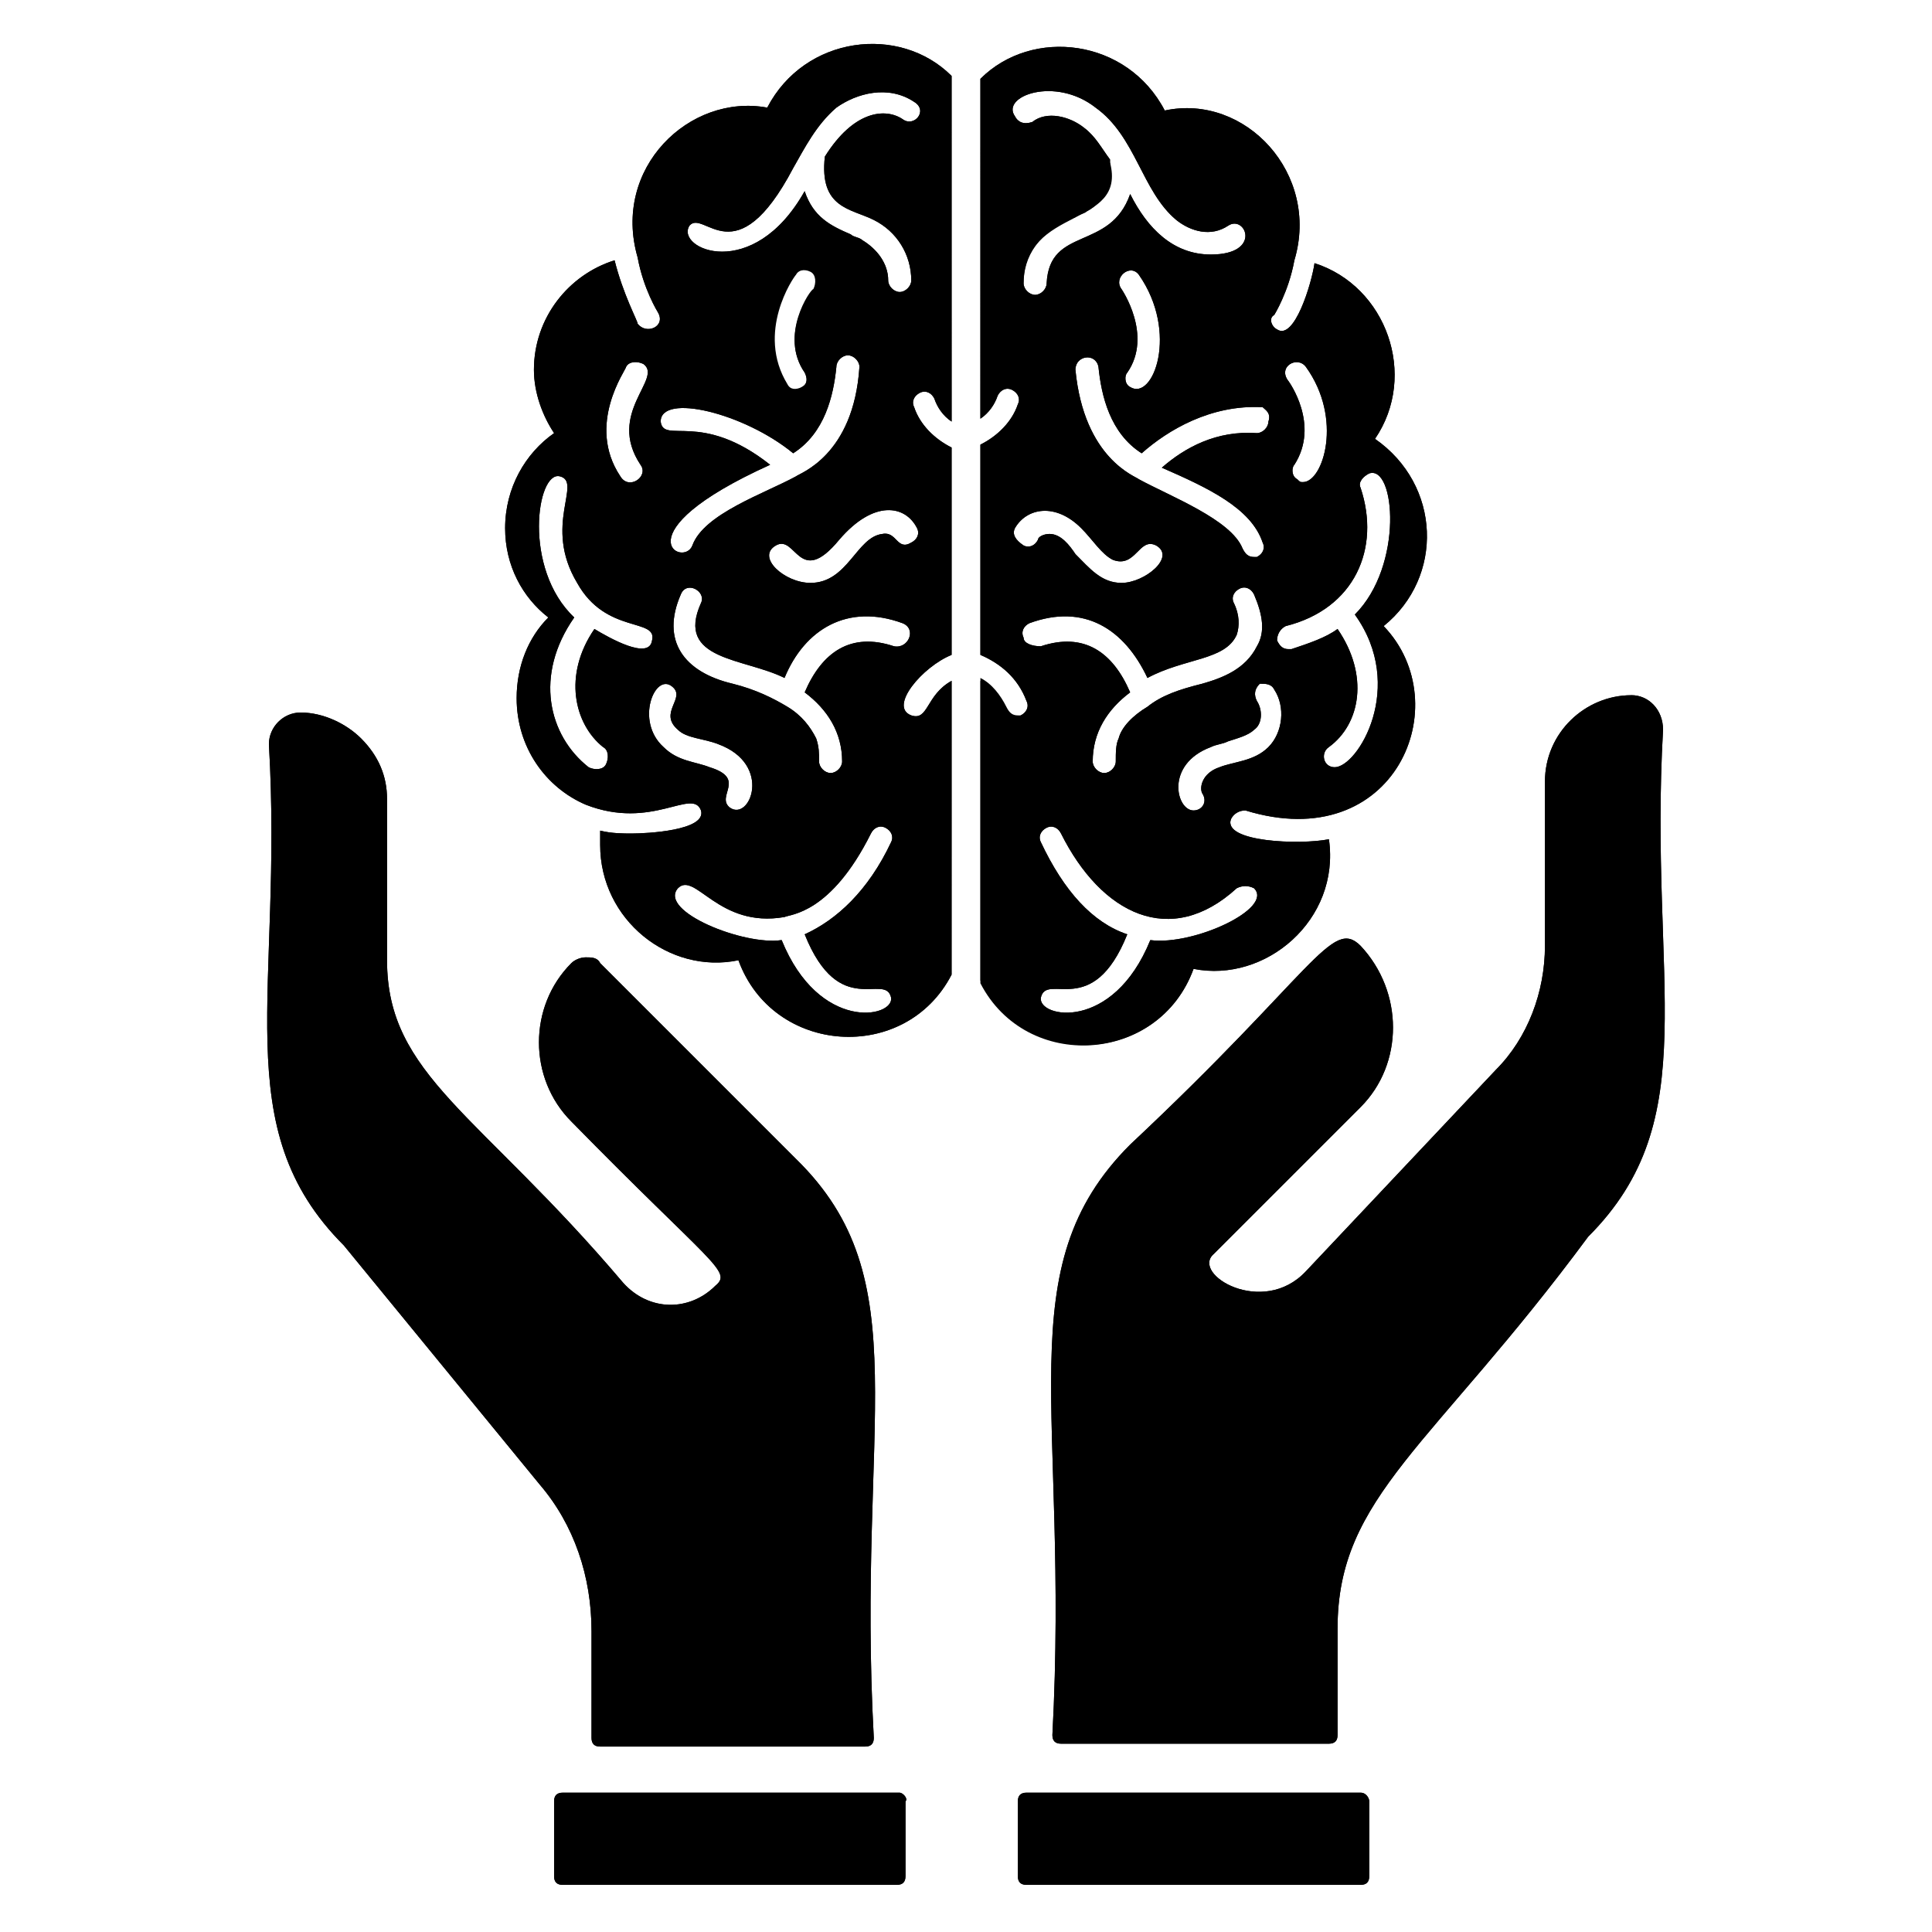
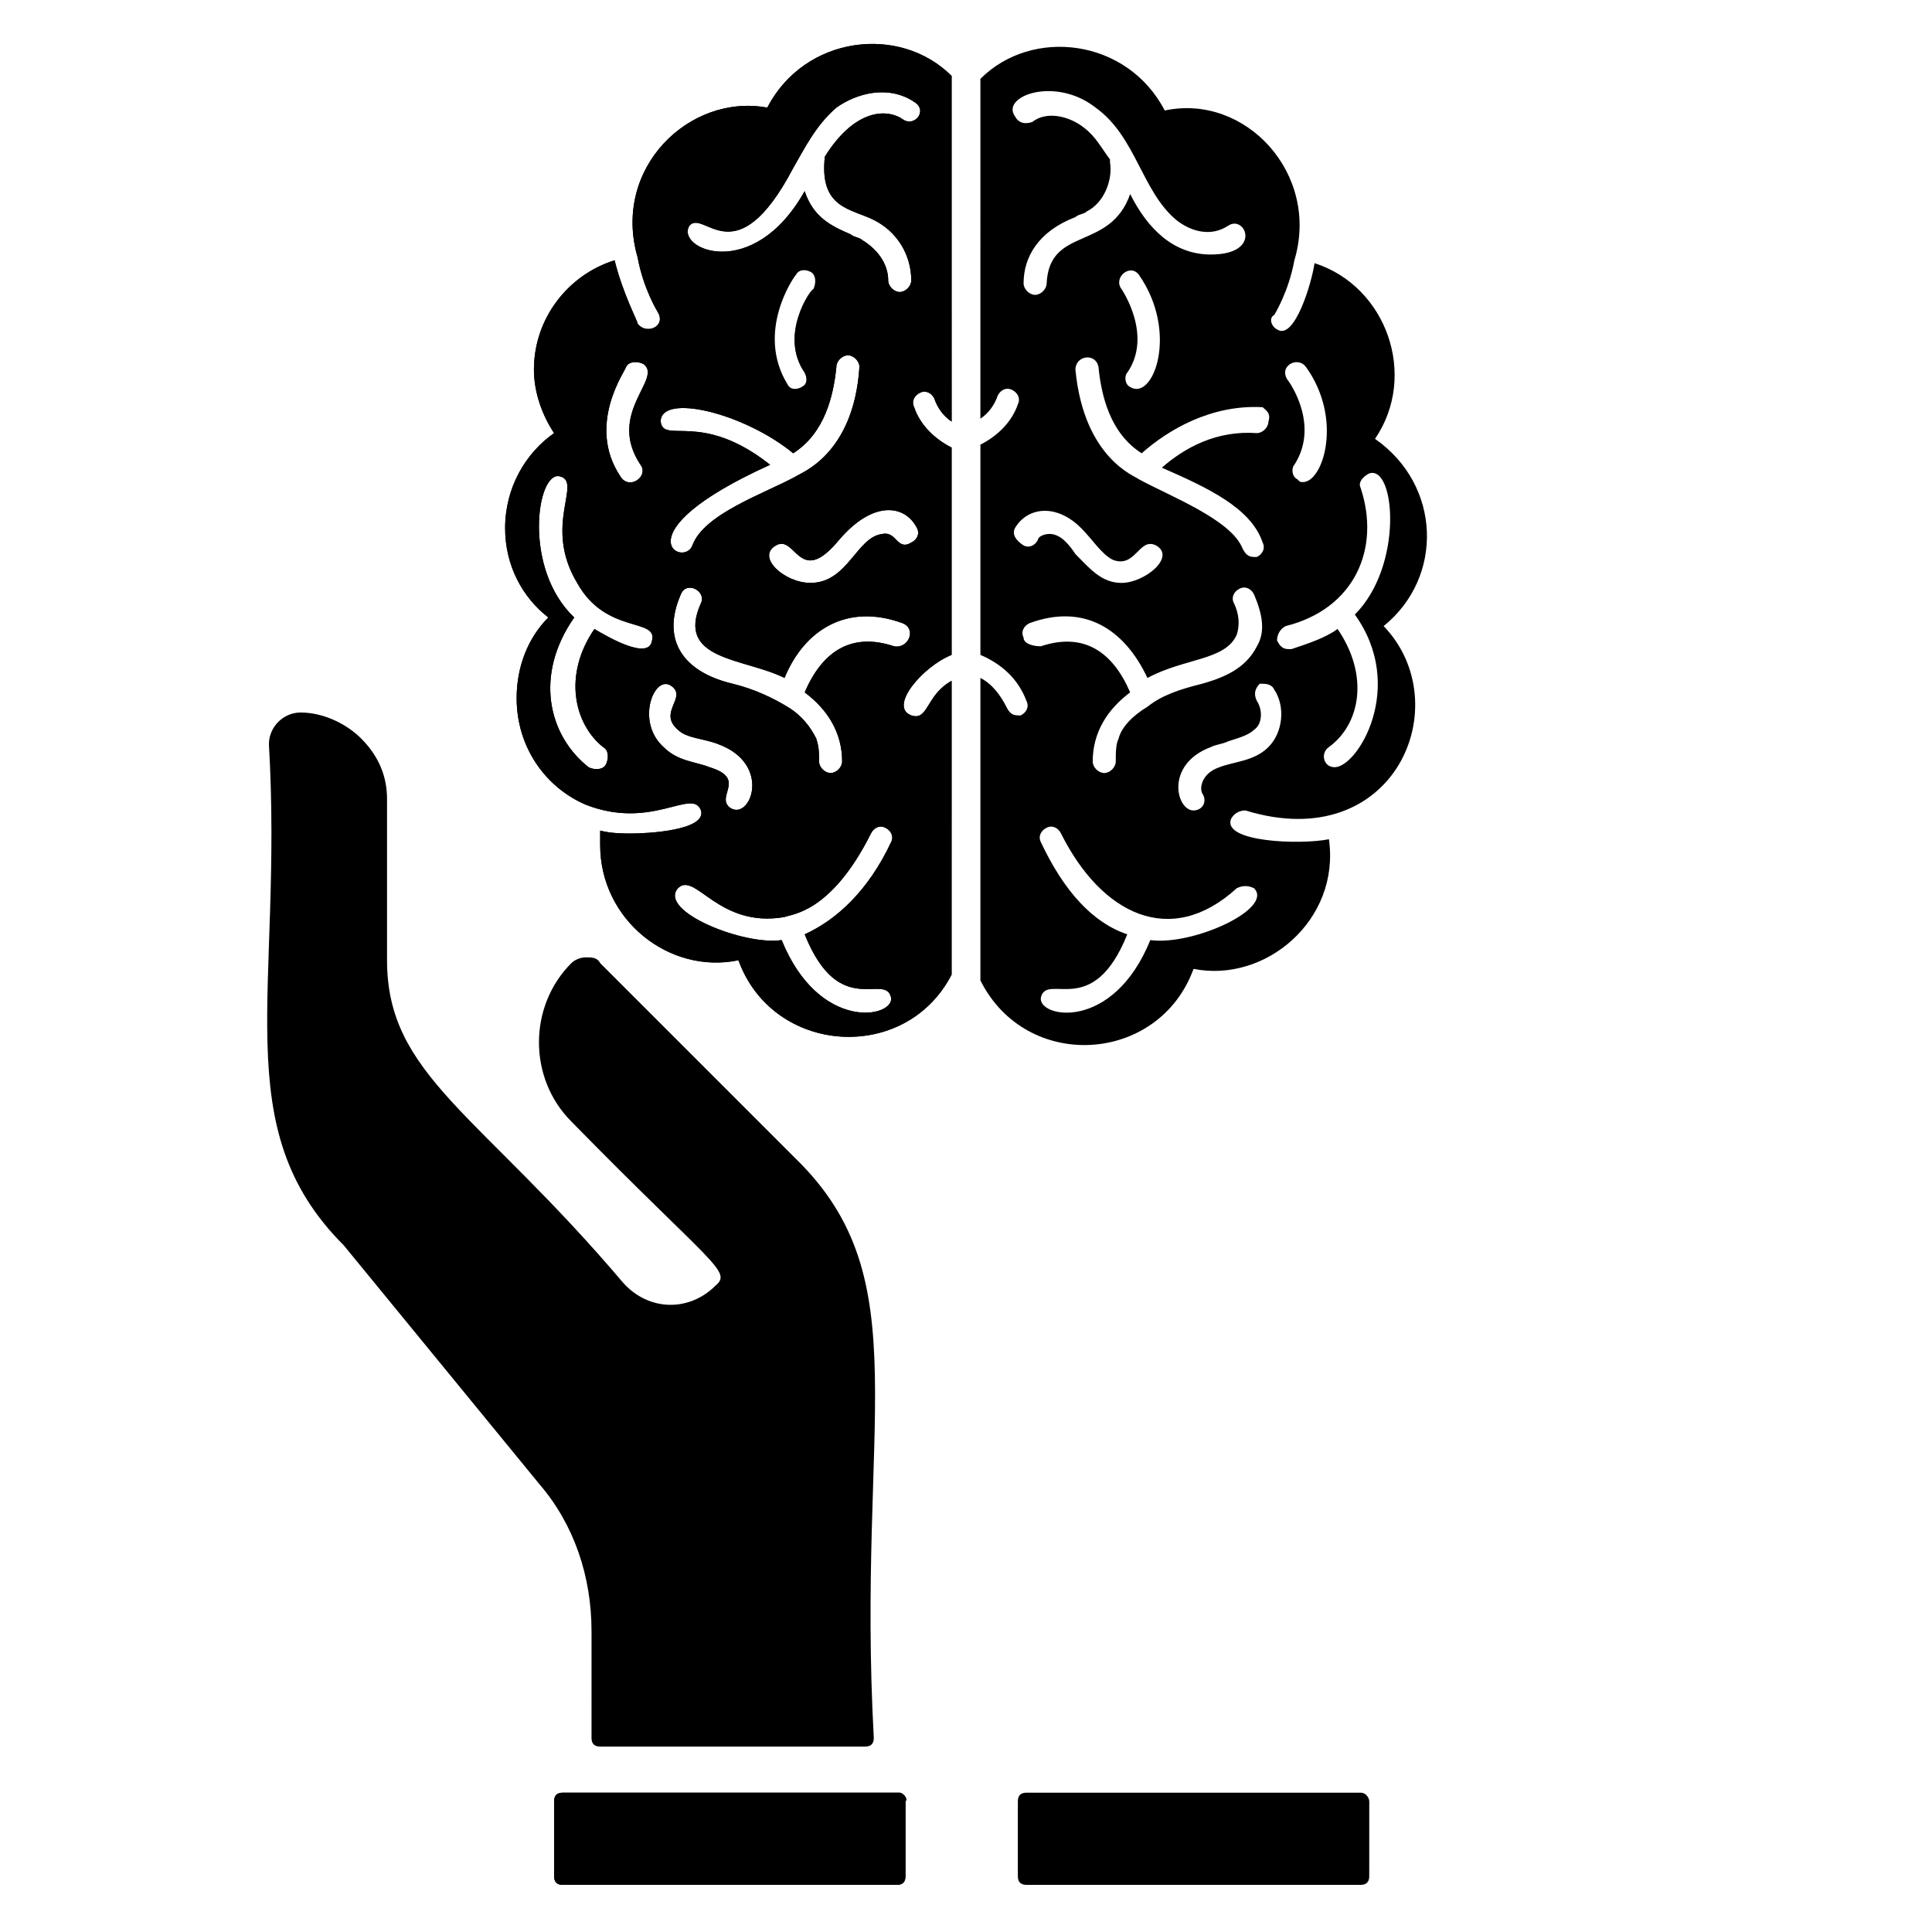
<svg xmlns="http://www.w3.org/2000/svg" fill="#000000" width="800px" height="800px" version="1.1" viewBox="144 144 512 512">
  <g>
-     <path d="m576.33 328.24c-12.215 0-22.902 9.922-22.902 22.902v43.512c0 12.215-4.582 24.426-12.977 32.824l-50.383 53.434c-11.449 12.215-30.535 0.762-24.426-4.582l38.93-38.93c11.449-11.449 11.449-30.535 0-42.746-7.633-7.633-12.215 6.871-61.066 52.672-32.824 32.824-16.031 70.227-20.609 156.48 0 1.527 0.762 2.289 2.289 2.289h70.992c1.527 0 2.289-0.762 2.289-2.289v-28.242c0-35.113 25.191-48.09 66.41-103.82 31.297-31.297 16.031-67.176 19.848-134.35 0.004-5.344-3.816-9.164-8.395-9.164z" />
    <path d="m300.76 604.57c0 1.527 0.762 2.289 2.289 2.289h70.227c1.527 0 2.289-0.762 2.289-2.289-4.582-83.969 12.215-121.37-20.609-153.43l-51.906-51.906c-0.762-1.527-2.289-1.527-3.816-1.527s-3.055 0.762-3.816 1.527c-11.449 11.449-11.449 30.535 0 41.984 37.402 38.168 42.746 39.695 38.168 43.512-6.871 6.871-17.559 6.871-24.426-0.762-38.168-45.039-62.594-54.961-62.594-85.496v-42.746c0-6.106-2.289-11.449-6.871-16.031-3.816-3.816-9.922-6.871-16.031-6.871-4.582 0-8.398 3.816-8.398 8.398 3.816 65.648-11.449 101.52 19.848 132.82l51.906 63.359c9.16 10.688 13.742 24.426 13.742 38.93z" />
    <path d="m382.44 619.08h-89.312c-1.527 0-2.289 0.762-2.289 2.289v19.848c0 1.527 0.762 2.289 2.289 2.289h88.547c1.527 0 2.289-0.762 2.289-2.289l0.004-19.844c0.762-0.766-0.766-2.293-1.527-2.293z" />
-     <path d="m504.58 619.08h-88.551c-1.527 0-2.289 0.762-2.289 2.289v19.848c0 1.527 0.762 2.289 2.289 2.289h88.547c1.527 0 2.289-0.762 2.289-2.289l0.004-19.844c0-0.766-0.762-2.293-2.289-2.293z" />
    <path d="m460.3 400.76c19.082 3.816 38.93-12.977 35.879-34.352-7.633 1.527-28.242 0.762-25.953-5.344 0.762-1.527 2.289-2.289 3.816-2.289 39.695 12.215 56.488-28.242 36.641-48.855 16.031-12.977 15.266-37.402-2.289-49.617 11.449-16.793 3.055-40.457-16.031-46.562-0.762 5.344-5.344 20.609-9.922 17.559-1.527-0.762-2.289-3.055-0.762-3.816 0 0 3.816-6.106 5.344-14.504 6.871-22.902-12.977-44.273-34.352-39.695-9.922-19.082-35.113-22.137-48.855-8.398l-0.004 90.074c2.289-1.527 3.816-3.816 4.582-6.106 0.762-1.527 2.289-2.289 3.816-1.527s2.289 2.289 1.527 3.816c-1.527 4.582-5.344 8.398-9.922 10.688v55.723c5.344 2.289 9.922 6.106 12.215 12.215 0.762 1.527 0 3.055-1.527 3.816h-0.762c-1.527 0-2.289-0.762-3.055-2.289-1.527-3.055-3.816-6.106-6.871-7.633v80.152c12.207 24.426 47.324 22.137 56.484-3.055zm29.77-159.54c9.922 13.742 4.582 30.535-0.762 30.535-0.762 0-0.762 0-1.527-0.762-1.527-0.762-1.527-3.055-0.762-3.816 6.871-10.688-1.527-22.137-1.527-22.137-3.055-3.82 2.289-6.875 4.578-3.82zm-5.344 68.699c18.32-4.582 25.191-20.609 19.848-36.641-0.762-1.527 0.762-3.055 2.289-3.816 6.871-2.289 9.16 24.426-3.816 37.402 13.742 19.082 0.762 40.457-5.344 40.457-3.055 0-3.816-3.816-1.527-5.344 8.398-6.106 10.688-19.082 2.289-31.297-3.055 2.289-7.633 3.816-12.215 5.344h-0.762c-1.527 0-2.289-0.762-3.055-2.289 0.004-1.523 0.766-3.051 2.293-3.816zm-3.055 16.797c3.055 4.582 2.289 11.449-1.527 15.266-3.816 3.816-9.16 3.816-12.977 5.344-4.582 1.527-5.344 5.344-4.582 6.871 1.527 2.289 0 4.582-2.289 4.582-4.582 0-7.633-12.215 4.582-16.793 1.527-0.762 3.055-0.762 4.582-1.527 2.289-0.762 5.344-1.527 6.871-3.055 2.289-1.527 2.289-5.344 0.762-7.633-0.762-1.527-0.762-3.055 0.762-4.582 1.527 0 3.055 0 3.816 1.527zm-1.527-70.992c0 1.527-1.527 3.055-3.055 3.055-10.688-0.762-19.082 3.816-25.191 9.16 12.215 5.344 23.664 10.688 26.719 19.848 0.762 1.527 0 3.055-1.527 3.816h-0.762c-1.527 0-2.289-0.762-3.055-2.289-3.055-7.633-19.082-13.742-27.48-18.32-0.762-0.762-14.504-5.344-16.793-29.008 0-3.816 5.344-4.582 6.106-0.762 0.762 7.633 3.055 17.559 11.449 22.902 6.871-6.106 18.32-12.977 32.062-12.215 0.766 0.758 2.293 1.523 1.527 3.812zm-38.93-35.113c-2.289-3.055 2.289-6.871 4.582-3.816 10.688 15.266 3.816 33.586-2.289 29.77-1.527-0.762-1.527-3.055-0.762-3.816 6.867-9.926-1.531-22.137-1.531-22.137zm-28.242-45.801c-3.816-5.344 10.688-10.688 21.375-2.289 10.688 7.633 12.215 22.137 21.375 29.77 3.816 3.055 9.16 4.582 13.742 1.527 4.582-3.055 9.16 7.633-4.582 7.633-9.922 0-16.793-6.871-21.375-16.031-5.344 15.266-21.375 8.398-22.137 23.664 0 1.527-1.527 3.055-3.055 3.055-1.527 0-3.055-1.527-3.055-3.055 0-6.871 3.816-13.742 13.742-17.559 0.762-0.762 2.289-0.762 3.055-1.527 4.582-2.289 6.871-8.398 6.106-12.977v-0.762c-2.289-3.055-3.816-6.106-6.871-8.398-3.816-3.055-9.922-4.582-13.742-1.527-2.289 0.766-3.816 0-4.578-1.523zm0 109.16c3.055-5.344 10.688-6.871 17.559 0 3.055 3.055 5.344 6.871 8.398 8.398 6.106 2.289 6.871-6.106 11.449-3.816 5.344 3.055-3.055 9.922-9.16 9.922-5.344 0-8.398-3.816-12.215-7.633-1.527-2.289-3.816-5.344-6.871-5.344-1.527 0-3.055 0.762-3.055 1.527-0.762 1.527-2.289 2.289-3.816 1.527-2.289-1.527-3.055-3.055-2.289-4.582zm2.289 29.008c-0.762-1.527 0-3.055 1.527-3.816 14.504-5.344 25.191 1.527 31.297 14.504 9.922-5.344 20.609-4.582 23.664-11.449 0.762-2.289 0.762-5.344-0.762-8.398-0.762-1.527 0-3.055 1.527-3.816 1.527-0.762 3.055 0 3.816 1.527 2.289 5.344 3.055 9.922 0.762 13.742-3.055 6.106-9.16 8.398-14.504 9.922-6.106 1.527-10.688 3.055-14.504 6.106-3.816 2.289-6.871 5.344-7.633 8.398-0.762 1.527-0.762 3.816-0.762 6.106 0 1.527-1.527 3.055-3.055 3.055s-3.055-1.527-3.055-3.055c0-7.633 3.816-13.742 9.922-18.32-4.582-10.688-12.215-16.031-23.664-12.215-2.289 0-4.578-0.762-4.578-2.289zm4.578 95.418c1.527-6.871 13.742 6.106 22.902-16.793-9.16-3.055-16.793-11.449-22.902-24.426-0.762-1.527 0-3.055 1.527-3.816s3.055 0 3.816 1.527c10.688 21.375 29.008 30.535 46.562 14.504 1.527-0.762 3.055-0.762 4.582 0 5.344 5.344-16.031 15.266-27.48 13.742-9.922 24.422-29.77 20.605-29.008 15.262z" />
    <path d="m347.33 172.52c-20.609-3.816-41.223 16.031-34.352 39.695 1.527 8.398 5.344 14.504 5.344 14.504 2.289 3.816-3.055 6.106-5.344 3.055 0-0.762-3.816-7.633-6.106-16.793-12.215 3.816-21.375 15.266-21.375 29.008 0 6.106 2.289 12.215 5.344 16.793-7.633 5.344-12.977 14.504-12.977 25.191 0 9.922 4.582 18.32 11.449 23.664-5.344 5.344-8.398 12.977-8.398 21.375 0 12.977 7.633 23.664 18.32 28.242 17.559 6.871 28.242-4.582 30.535 1.527 1.527 5.344-14.504 6.106-18.32 6.106-2.289 0-5.344 0-8.398-0.762v3.816c0 19.848 18.32 34.352 36.641 30.535 9.16 25.191 44.273 27.48 56.488 3.816l0.004-77.867c-6.871 3.816-6.106 10.688-10.688 9.16-6.106-2.289 3.055-12.977 10.688-16.031v-54.957c-4.582-2.289-8.398-6.106-9.922-10.688-0.762-1.527 0-3.055 1.527-3.816 1.527-0.762 3.055 0 3.816 1.527 0.762 2.289 2.289 4.582 4.582 6.106l-0.004-91.602c-13.742-13.742-38.934-10.688-48.855 8.395zm6.871 91.602c8.398-5.344 10.688-15.266 11.449-22.902 0-1.527 1.527-3.055 3.055-3.055s3.055 1.527 3.055 3.055c-1.527 23.664-16.031 28.242-16.793 29.008-8.398 4.582-24.426 9.922-27.48 18.32-2.289 6.106-19.848-3.055 20.609-21.375-18.32-14.504-28.242-5.344-29.008-11.449-0.004-7.629 22.137-2.285 35.113 8.398zm3.051-21.371c0.762 1.527 0.762 3.055-0.762 3.816-0.766 0.762-1.527 0.762-2.289 0.762s-2.289-0.762-2.289-1.527c-8.398-13.742 1.527-28.242 2.289-29.008 0.762-1.527 3.055-1.527 4.582-0.762 1.527 0.762 1.527 3.055 0.762 4.582-0.766 0-9.16 12.211-2.293 22.137zm-47.328-1.527c0.762-1.527 3.055-1.527 4.582-0.762 5.344 3.816-9.922 12.977-0.762 26.719 2.289 3.055-3.055 6.871-5.344 3.055-9.16-13.746 1.523-28.25 1.523-29.012zm-8.395 69.465c-8.398 12.215-5.344 25.191 2.289 31.297 1.527 0.762 1.527 3.055 0.762 4.582-0.762 1.527-3.055 1.527-4.582 0.762-10.688-8.398-14.504-24.426-3.816-39.695-13.742-12.977-9.922-38.93-3.816-37.402 6.106 1.527-4.582 12.977 4.582 28.242 7.633 13.742 21.375 9.16 19.848 15.266-0.762 5.344-11.449-0.762-15.266-3.051zm18.32 31.297c-7.633-6.871-2.289-19.848 2.289-16.031 3.816 3.055-3.816 6.871 1.527 11.449 2.289 2.289 6.871 2.289 10.688 3.816 14.504 5.344 8.398 20.609 3.055 16.793-3.816-3.055 4.582-7.633-5.344-10.688-3.82-1.523-8.398-1.523-12.215-5.34zm60.305 25.191c-6.106 12.977-14.504 20.609-22.902 24.426 9.16 22.902 21.375 9.922 22.902 16.793 0.762 5.344-19.082 9.16-29.008-15.266-9.922 1.527-32.824-7.633-27.48-13.742 4.582-4.582 10.688 10.688 28.242 7.633 1.527-0.762 12.215-0.762 22.902-22.137 0.762-1.527 2.289-2.289 3.816-1.527 1.527 0.766 2.289 2.293 1.527 3.82zm0.762-51.91c-11.449-3.816-19.082 1.527-23.664 12.215 6.106 4.582 9.922 10.688 9.922 18.32 0 1.527-1.527 3.055-3.055 3.055-1.527 0-3.055-1.527-3.055-3.055 0-2.289 0-3.816-0.762-6.106-1.527-3.055-3.816-6.106-7.633-8.398-3.816-2.289-8.398-4.582-14.504-6.106-12.977-3.055-19.082-11.449-13.742-23.664 1.527-3.816 6.871-0.762 5.344 2.289-6.871 15.266 11.449 14.504 22.137 19.848 5.344-12.977 16.793-19.848 31.297-14.504 3.824 1.527 1.531 6.871-2.285 6.106zm6.109-31.297c0.762 1.527 0 3.055-1.527 3.816-3.816 2.289-3.816-3.055-7.633-2.289-6.871 0.762-9.16 12.977-19.082 12.977-6.871 0-14.504-6.871-9.16-9.922 5.344-3.055 6.106 11.449 16.793-1.527 9.156-10.688 17.555-9.16 20.609-3.055zm-3.82-108.39c-4.582-3.055-12.977-2.289-20.609 9.922-1.527 13.742 6.871 13.742 12.977 16.793 6.106 3.055 9.922 9.16 9.922 16.031 0 1.527-1.527 3.055-3.055 3.055s-3.055-1.527-3.055-3.055c0-4.582-3.055-8.398-6.871-10.688-0.762-0.762-2.289-0.762-3.055-1.527-5.344-2.289-9.922-4.582-12.215-11.449-13.742 24.426-34.352 15.266-30.535 9.16 3.828-4.578 12.223 13.742 27.492-15.266 3.055-5.344 6.106-11.449 11.449-16.031 5.344-3.816 13.742-6.106 20.609-1.527 3.816 2.293 0 6.871-3.055 4.582z" />
-     <path d="m576.33 328.24c-12.215 0-22.902 9.922-22.902 22.902v43.512c0 12.215-4.582 24.426-12.977 32.824l-50.383 53.434c-11.449 12.215-30.535 0.762-24.426-4.582l38.93-38.93c11.449-11.449 11.449-30.535 0-42.746-7.633-7.633-12.215 6.871-61.066 52.672-32.824 32.824-16.031 70.227-20.609 156.48 0 1.527 0.762 2.289 2.289 2.289h70.992c1.527 0 2.289-0.762 2.289-2.289v-28.242c0-35.113 25.191-48.09 66.41-103.82 31.297-31.297 16.031-67.176 19.848-134.35 0.004-5.344-3.816-9.164-8.395-9.164z" />
-     <path d="m300.76 604.57c0 1.527 0.762 2.289 2.289 2.289h70.227c1.527 0 2.289-0.762 2.289-2.289-4.582-83.969 12.215-121.37-20.609-153.43l-51.906-51.906c-0.762-1.527-2.289-1.527-3.816-1.527s-3.055 0.762-3.816 1.527c-11.449 11.449-11.449 30.535 0 41.984 37.402 38.168 42.746 39.695 38.168 43.512-6.871 6.871-17.559 6.871-24.426-0.762-38.168-45.039-62.594-54.961-62.594-85.496v-42.746c0-6.106-2.289-11.449-6.871-16.031-3.816-3.816-9.922-6.871-16.031-6.871-4.582 0-8.398 3.816-8.398 8.398 3.816 65.648-11.449 101.52 19.848 132.82l51.906 63.359c9.16 10.688 13.742 24.426 13.742 38.93z" />
    <path d="m382.44 619.08h-89.312c-1.527 0-2.289 0.762-2.289 2.289v19.848c0 1.527 0.762 2.289 2.289 2.289h88.547c1.527 0 2.289-0.762 2.289-2.289l0.004-19.844c0.762-0.766-0.766-2.293-1.527-2.293z" />
    <path d="m504.58 619.08h-88.551c-1.527 0-2.289 0.762-2.289 2.289v19.848c0 1.527 0.762 2.289 2.289 2.289h88.547c1.527 0 2.289-0.762 2.289-2.289l0.004-19.844c0-0.766-0.762-2.293-2.289-2.293z" />
-     <path d="m460.3 400.76c19.082 3.816 38.93-12.977 35.879-34.352-7.633 1.527-28.242 0.762-25.953-5.344 0.762-1.527 2.289-2.289 3.816-2.289 39.695 12.215 56.488-28.242 36.641-48.855 16.031-12.977 15.266-37.402-2.289-49.617 11.449-16.793 3.055-40.457-16.031-46.562-0.762 5.344-5.344 20.609-9.922 17.559-1.527-0.762-2.289-3.055-0.762-3.816 0 0 3.816-6.106 5.344-14.504 6.871-22.902-12.977-44.273-34.352-39.695-9.922-19.082-35.113-22.137-48.855-8.398l-0.004 90.074c2.289-1.527 3.816-3.816 4.582-6.106 0.762-1.527 2.289-2.289 3.816-1.527s2.289 2.289 1.527 3.816c-1.527 4.582-5.344 8.398-9.922 10.688v55.723c5.344 2.289 9.922 6.106 12.215 12.215 0.762 1.527 0 3.055-1.527 3.816-1.527 0.762-3.055 0-3.816-1.527-1.527-3.055-3.816-6.106-6.871-7.633v80.152c12.207 23.664 47.324 21.375 56.484-3.816zm29.77-159.54c9.922 13.742 4.582 30.535-0.762 30.535-0.762 0-0.762 0-1.527-0.762-1.527-0.762-1.527-3.055-0.762-3.816 6.871-10.688-1.527-22.137-1.527-22.137-3.055-3.82 2.289-6.875 4.578-3.82zm-5.344 68.699c18.32-4.582 25.191-20.609 19.848-36.641-0.762-1.527 0.762-3.055 2.289-3.816 6.871-2.289 9.16 24.426-3.816 37.402 13.742 19.082 0.762 40.457-5.344 40.457-3.055 0-3.816-3.816-1.527-5.344 8.398-6.106 10.688-19.082 2.289-31.297-3.055 2.289-7.633 3.816-12.215 5.344h-0.762c-1.527 0-2.289-0.762-3.055-2.289 0.004-1.523 0.766-3.051 2.293-3.816zm-3.055 16.797c3.055 4.582 2.289 11.449-1.527 15.266-3.816 3.816-9.16 3.816-12.977 5.344-4.582 1.527-5.344 5.344-4.582 6.871 1.527 2.289 0 4.582-2.289 4.582-4.582 0-7.633-12.215 4.582-16.793 1.527-0.762 3.055-0.762 4.582-1.527 2.289-0.762 5.344-1.527 6.871-3.055 2.289-1.527 2.289-5.344 0.762-7.633-0.762-1.527-0.762-3.055 0.762-4.582 1.527 0 3.055 0 3.816 1.527zm-1.527-70.992c0 1.527-1.527 3.055-3.055 3.055-10.688-0.762-19.082 3.816-25.191 9.16 12.215 5.344 23.664 10.688 26.719 19.848 0.762 1.527 0 3.055-1.527 3.816h-0.762c-1.527 0-2.289-0.762-3.055-2.289-3.055-7.633-19.082-13.742-27.48-18.32-0.762-0.762-14.504-5.344-16.793-29.008 0-3.816 5.344-4.582 6.106-0.762 0.762 7.633 3.055 17.559 11.449 22.902 6.871-6.106 18.32-12.977 32.062-12.215 0.766 0.758 2.293 1.523 1.527 3.812zm-38.93-35.113c-2.289-3.055 2.289-6.871 4.582-3.816 10.688 15.266 3.816 33.586-2.289 29.77-1.527-0.762-1.527-3.055-0.762-3.816 6.867-9.926-1.531-22.137-1.531-22.137zm-28.242-45.801c-3.816-5.344 10.688-10.688 21.375-2.289 10.688 7.633 12.215 22.137 21.375 29.77 3.816 3.055 9.16 4.582 13.742 1.527 4.582-3.055 9.16 7.633-4.582 7.633-9.922 0-16.793-6.871-21.375-16.031-5.344 15.266-21.375 8.398-22.137 23.664 0 1.527-1.527 3.055-3.055 3.055-1.527 0-3.055-1.527-3.055-3.055 0-20.609 27.48-14.504 22.902-32.062v-0.762c-2.289-3.055-3.816-6.106-6.871-8.398-3.816-3.055-9.922-4.582-13.742-1.527-2.289 0.766-3.816 0-4.578-1.523zm0 109.16c3.055-5.344 10.688-6.871 17.559 0 3.055 3.055 5.344 6.871 8.398 8.398 6.106 2.289 6.871-6.106 11.449-3.816 5.344 3.055-3.055 9.922-9.16 9.922-5.344 0-8.398-3.816-12.215-7.633-1.527-2.289-3.816-5.344-6.871-5.344-1.527 0-3.055 0.762-3.055 1.527-0.762 1.527-2.289 2.289-3.816 1.527-2.289-1.527-3.055-3.055-2.289-4.582zm2.289 29.008c-0.762-1.527 0-3.055 1.527-3.816 14.504-5.344 25.191 1.527 31.297 14.504 9.922-5.344 20.609-4.582 23.664-11.449 0.762-2.289 0.762-5.344-0.762-8.398-0.762-1.527 0-3.055 1.527-3.816 1.527-0.762 3.055 0 3.816 1.527 2.289 5.344 3.055 9.922 0.762 13.742-3.055 6.106-9.16 8.398-14.504 9.922-6.106 1.527-10.688 3.055-14.504 6.106-3.816 2.289-6.871 5.344-7.633 8.398-0.762 1.527-0.762 3.816-0.762 6.106 0 1.527-1.527 3.055-3.055 3.055s-3.055-1.527-3.055-3.055c0-7.633 3.816-13.742 9.922-18.32-4.582-10.688-12.215-16.031-23.664-12.215-2.289 0-4.578-0.762-4.578-2.289zm4.578 95.418c1.527-6.871 13.742 6.106 22.902-16.793-9.16-3.055-16.793-11.449-22.902-24.426-0.762-1.527 0-3.055 1.527-3.816s3.055 0 3.816 1.527c10.688 21.375 29.008 30.535 46.562 14.504 1.527-0.762 3.055-0.762 4.582 0 5.344 5.344-16.031 15.266-27.48 13.742-9.922 24.422-29.77 20.605-29.008 15.262z" />
    <path d="m347.33 172.52c-20.609-3.816-41.223 16.031-34.352 39.695 1.527 8.398 5.344 14.504 5.344 14.504 2.289 3.816-3.055 6.106-5.344 3.055 0-0.762-3.816-7.633-6.106-16.793-12.215 3.816-21.375 15.266-21.375 29.008 0 6.106 2.289 12.215 5.344 16.793-7.633 5.344-12.977 14.504-12.977 25.191 0 9.922 4.582 18.32 11.449 23.664-5.344 5.344-8.398 12.977-8.398 21.375 0 12.977 7.633 23.664 18.32 28.242 17.559 6.871 28.242-4.582 30.535 1.527 1.527 5.344-14.504 6.106-18.32 6.106-2.289 0-5.344 0-8.398-0.762v3.816c0 19.848 18.32 34.352 36.641 30.535 9.16 25.191 44.273 27.48 56.488 3.816l0.004-77.867c-6.871 3.816-6.106 10.688-10.688 9.16-6.106-2.289 3.055-12.977 10.688-16.031v-54.957c-4.582-2.289-8.398-6.106-9.922-10.688-0.762-1.527 0-3.055 1.527-3.816 1.527-0.762 3.055 0 3.816 1.527 0.762 2.289 2.289 4.582 4.582 6.106l-0.004-91.602c-13.742-13.742-38.934-10.688-48.855 8.395zm6.871 91.602c8.398-5.344 10.688-15.266 11.449-22.902 0-1.527 1.527-3.055 3.055-3.055s3.055 1.527 3.055 3.055c-1.527 23.664-16.031 28.242-16.793 29.008-8.398 4.582-24.426 9.922-27.48 18.32-2.289 6.106-19.848-3.055 20.609-21.375-18.32-14.504-28.242-5.344-29.008-11.449-0.004-7.629 22.137-2.285 35.113 8.398zm3.051-21.371c0.762 1.527 0.762 3.055-0.762 3.816-1.527 0.762-3.055 0.762-3.816-0.762-8.398-13.742 1.527-28.242 2.289-29.008 0.762-1.527 3.055-1.527 4.582-0.762 1.527 0.762 1.527 3.055 0.762 4.582-1.527-0.004-9.922 12.207-3.055 22.133zm-47.328-1.527c0.762-1.527 3.055-1.527 4.582-0.762 5.344 3.816-9.922 12.977-0.762 26.719 2.289 3.055-3.055 6.871-5.344 3.055-9.16-13.746 1.523-28.25 1.523-29.012zm-8.395 69.465c-8.398 12.215-5.344 25.191 2.289 31.297 1.527 0.762 1.527 3.055 0.762 4.582-0.762 1.527-3.055 1.527-4.582 0.762-10.688-8.398-14.504-24.426-3.816-39.695-13.742-12.977-9.922-38.93-3.816-37.402 6.106 1.527-4.582 12.977 4.582 28.242 7.633 13.742 21.375 9.16 19.848 15.266-0.762 5.344-11.449-0.762-15.266-3.051zm18.32 31.297c-7.633-6.871-2.289-19.848 2.289-16.031 3.816 3.055-3.816 6.871 1.527 11.449 2.289 2.289 6.871 2.289 10.688 3.816 14.504 5.344 8.398 20.609 3.055 16.793-3.816-3.055 4.582-7.633-5.344-10.688-3.82-1.523-8.398-1.523-12.215-5.34zm60.305 25.191c-6.106 12.977-14.504 20.609-22.902 24.426 9.16 22.902 21.375 9.922 22.902 16.793 0.762 5.344-19.082 9.16-29.008-15.266-9.922 1.527-32.824-7.633-27.48-13.742 4.582-4.582 10.688 10.688 28.242 7.633 1.527-0.762 12.215-0.762 22.902-22.137 0.762-1.527 2.289-2.289 3.816-1.527 1.527 0.766 2.289 2.293 1.527 3.82zm0.762-51.91c-11.449-3.816-19.082 1.527-23.664 12.215 6.106 4.582 9.922 10.688 9.922 18.32 0 1.527-1.527 3.055-3.055 3.055-1.527 0-3.055-1.527-3.055-3.055 0-2.289 0-3.816-0.762-6.106-1.527-3.055-3.816-6.106-7.633-8.398-3.816-2.289-8.398-4.582-14.504-6.106-12.977-3.055-19.082-11.449-13.742-23.664 1.527-3.816 6.871-0.762 5.344 2.289-6.871 15.266 11.449 14.504 22.137 19.848 5.344-12.977 16.793-19.848 31.297-14.504 3.824 1.527 1.531 6.871-2.285 6.106zm6.109-31.297c0.762 1.527 0 3.055-1.527 3.816-3.816 2.289-3.816-3.055-7.633-2.289-6.871 0.762-9.16 12.977-19.082 12.977-6.871 0-14.504-6.871-9.16-9.922 5.344-3.055 6.106 11.449 16.793-1.527 9.156-10.688 17.555-9.16 20.609-3.055zm-3.82-108.39c-4.582-3.055-12.977-2.289-20.609 9.922-1.527 13.742 6.871 13.742 12.977 16.793 6.106 3.055 9.922 9.16 9.922 16.031 0 1.527-1.527 3.055-3.055 3.055s-3.055-1.527-3.055-3.055c0-4.582-3.055-8.398-6.871-10.688-0.762-0.762-2.289-0.762-3.055-1.527-5.344-2.289-9.922-4.582-12.215-11.449-13.742 24.426-34.352 15.266-30.535 9.16 3.828-4.578 12.223 13.742 27.492-15.266 3.055-5.344 6.106-11.449 11.449-16.031 5.344-3.816 13.742-6.106 20.609-1.527 3.816 2.293 0 6.871-3.055 4.582z" />
  </g>
</svg>